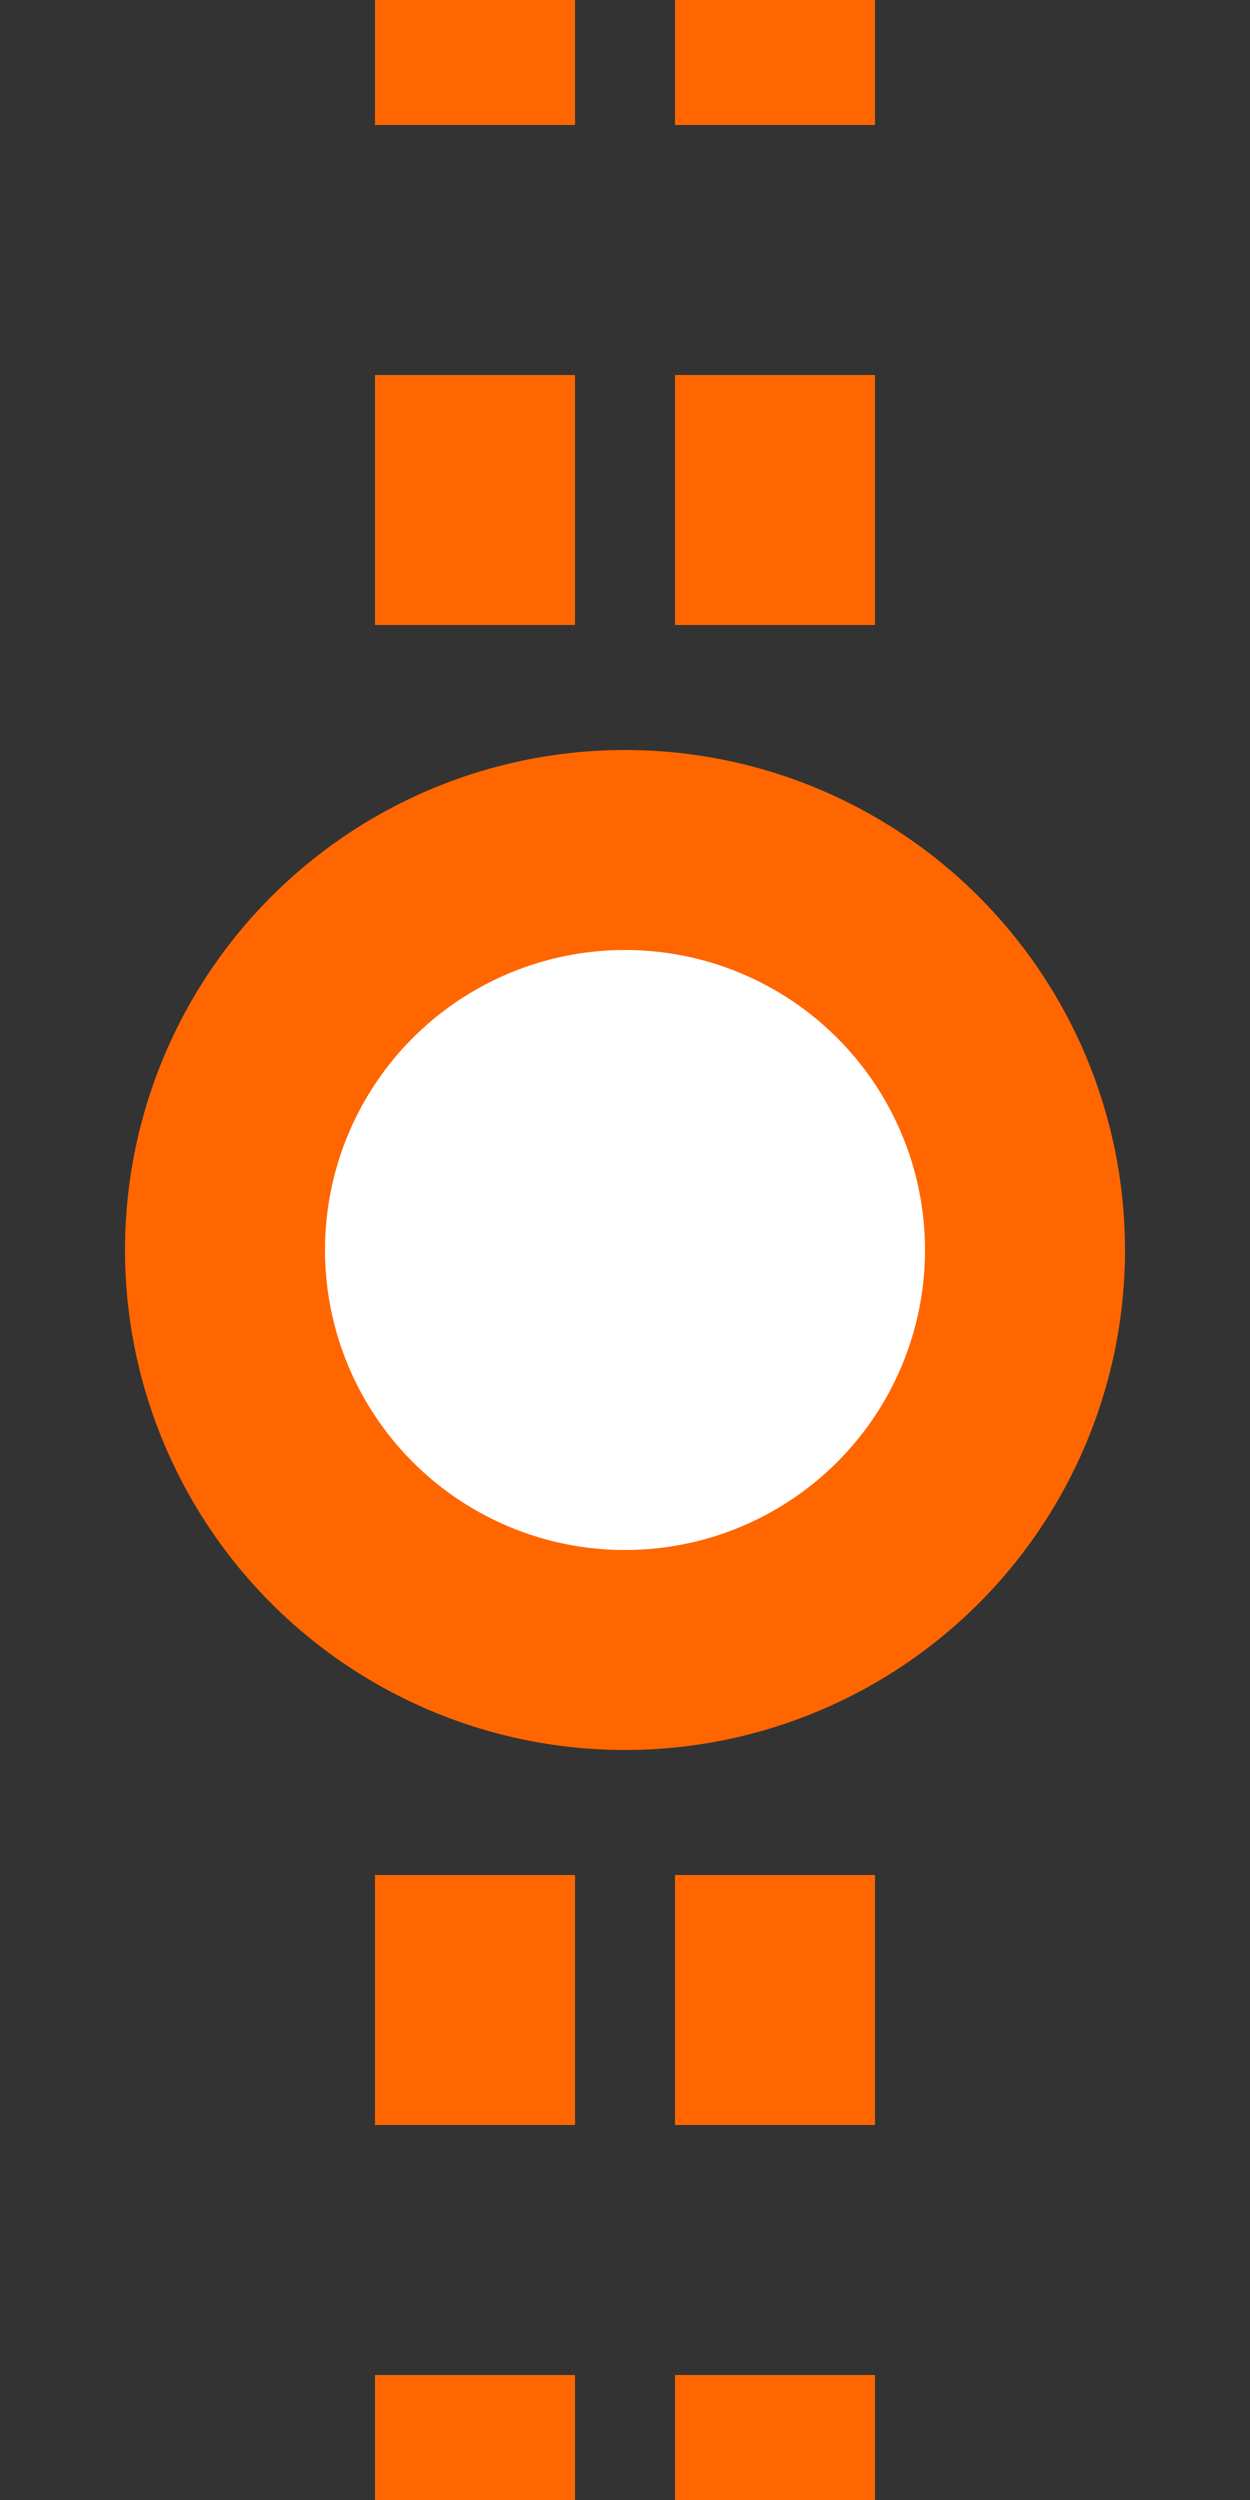
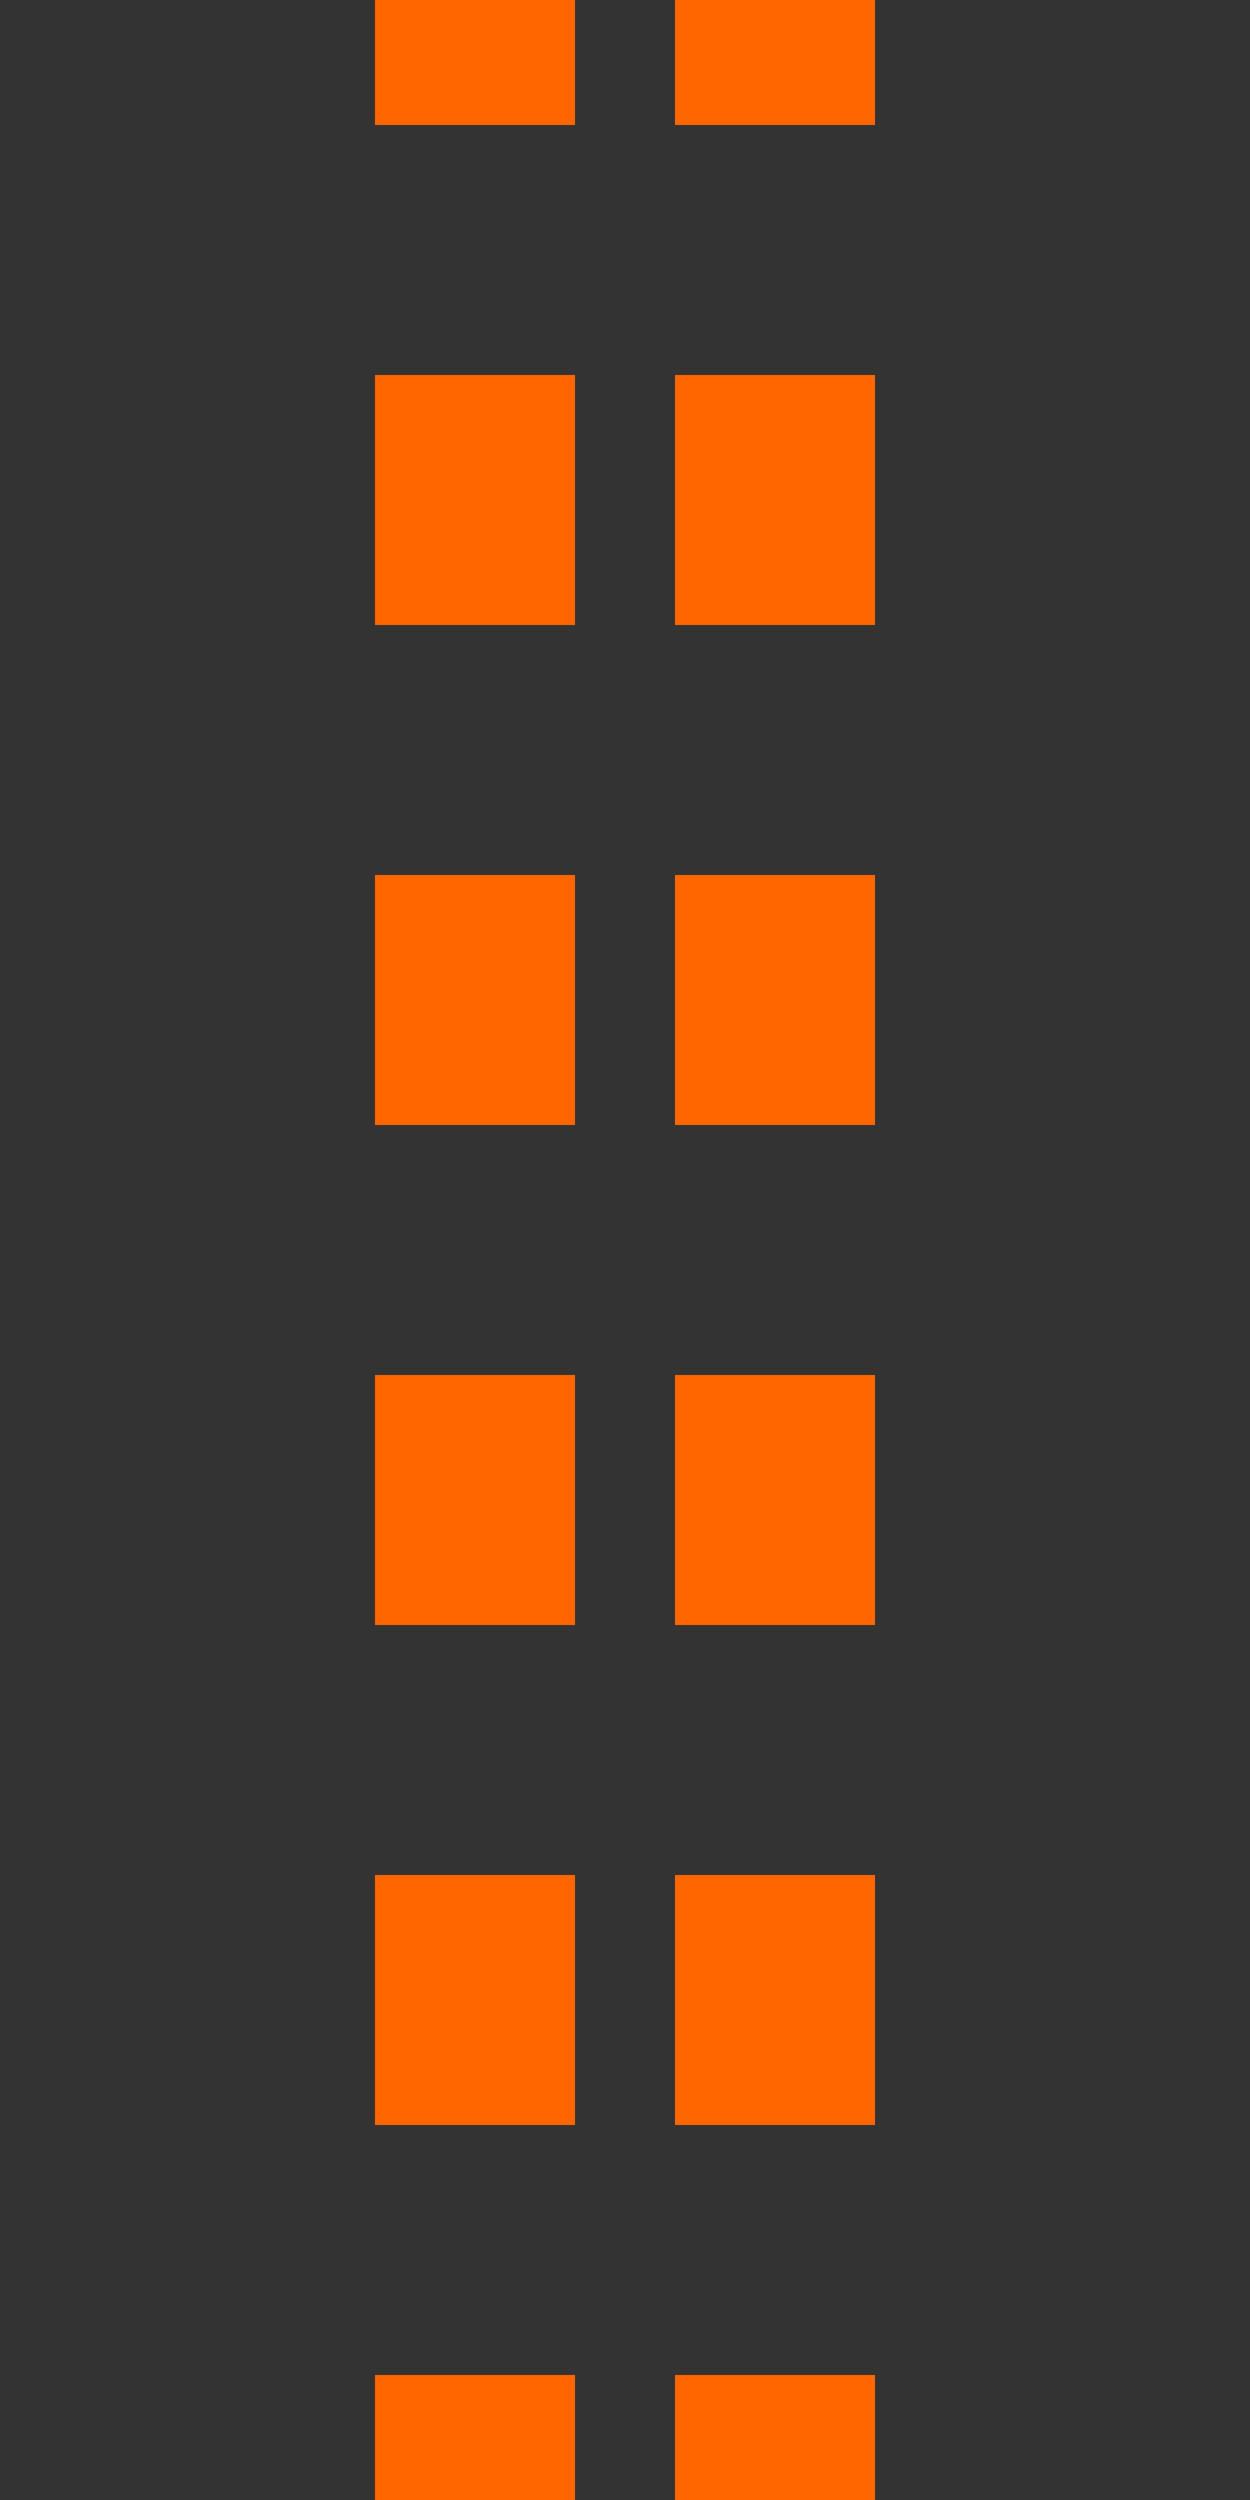
<svg xmlns="http://www.w3.org/2000/svg" width="250" height="500">
  <rect width="100%" height="100%" fill="#333333" stroke="none" />
  <title>tdBST orange</title>
  <g stroke="#FF6600" stroke-width="40">
    <path d="M 95,-25 V 525 m 60,0 V 0" stroke-dasharray="50" />
-     <circle fill="#FFF" cx="125" cy="250" r="80" />
  </g>
</svg>